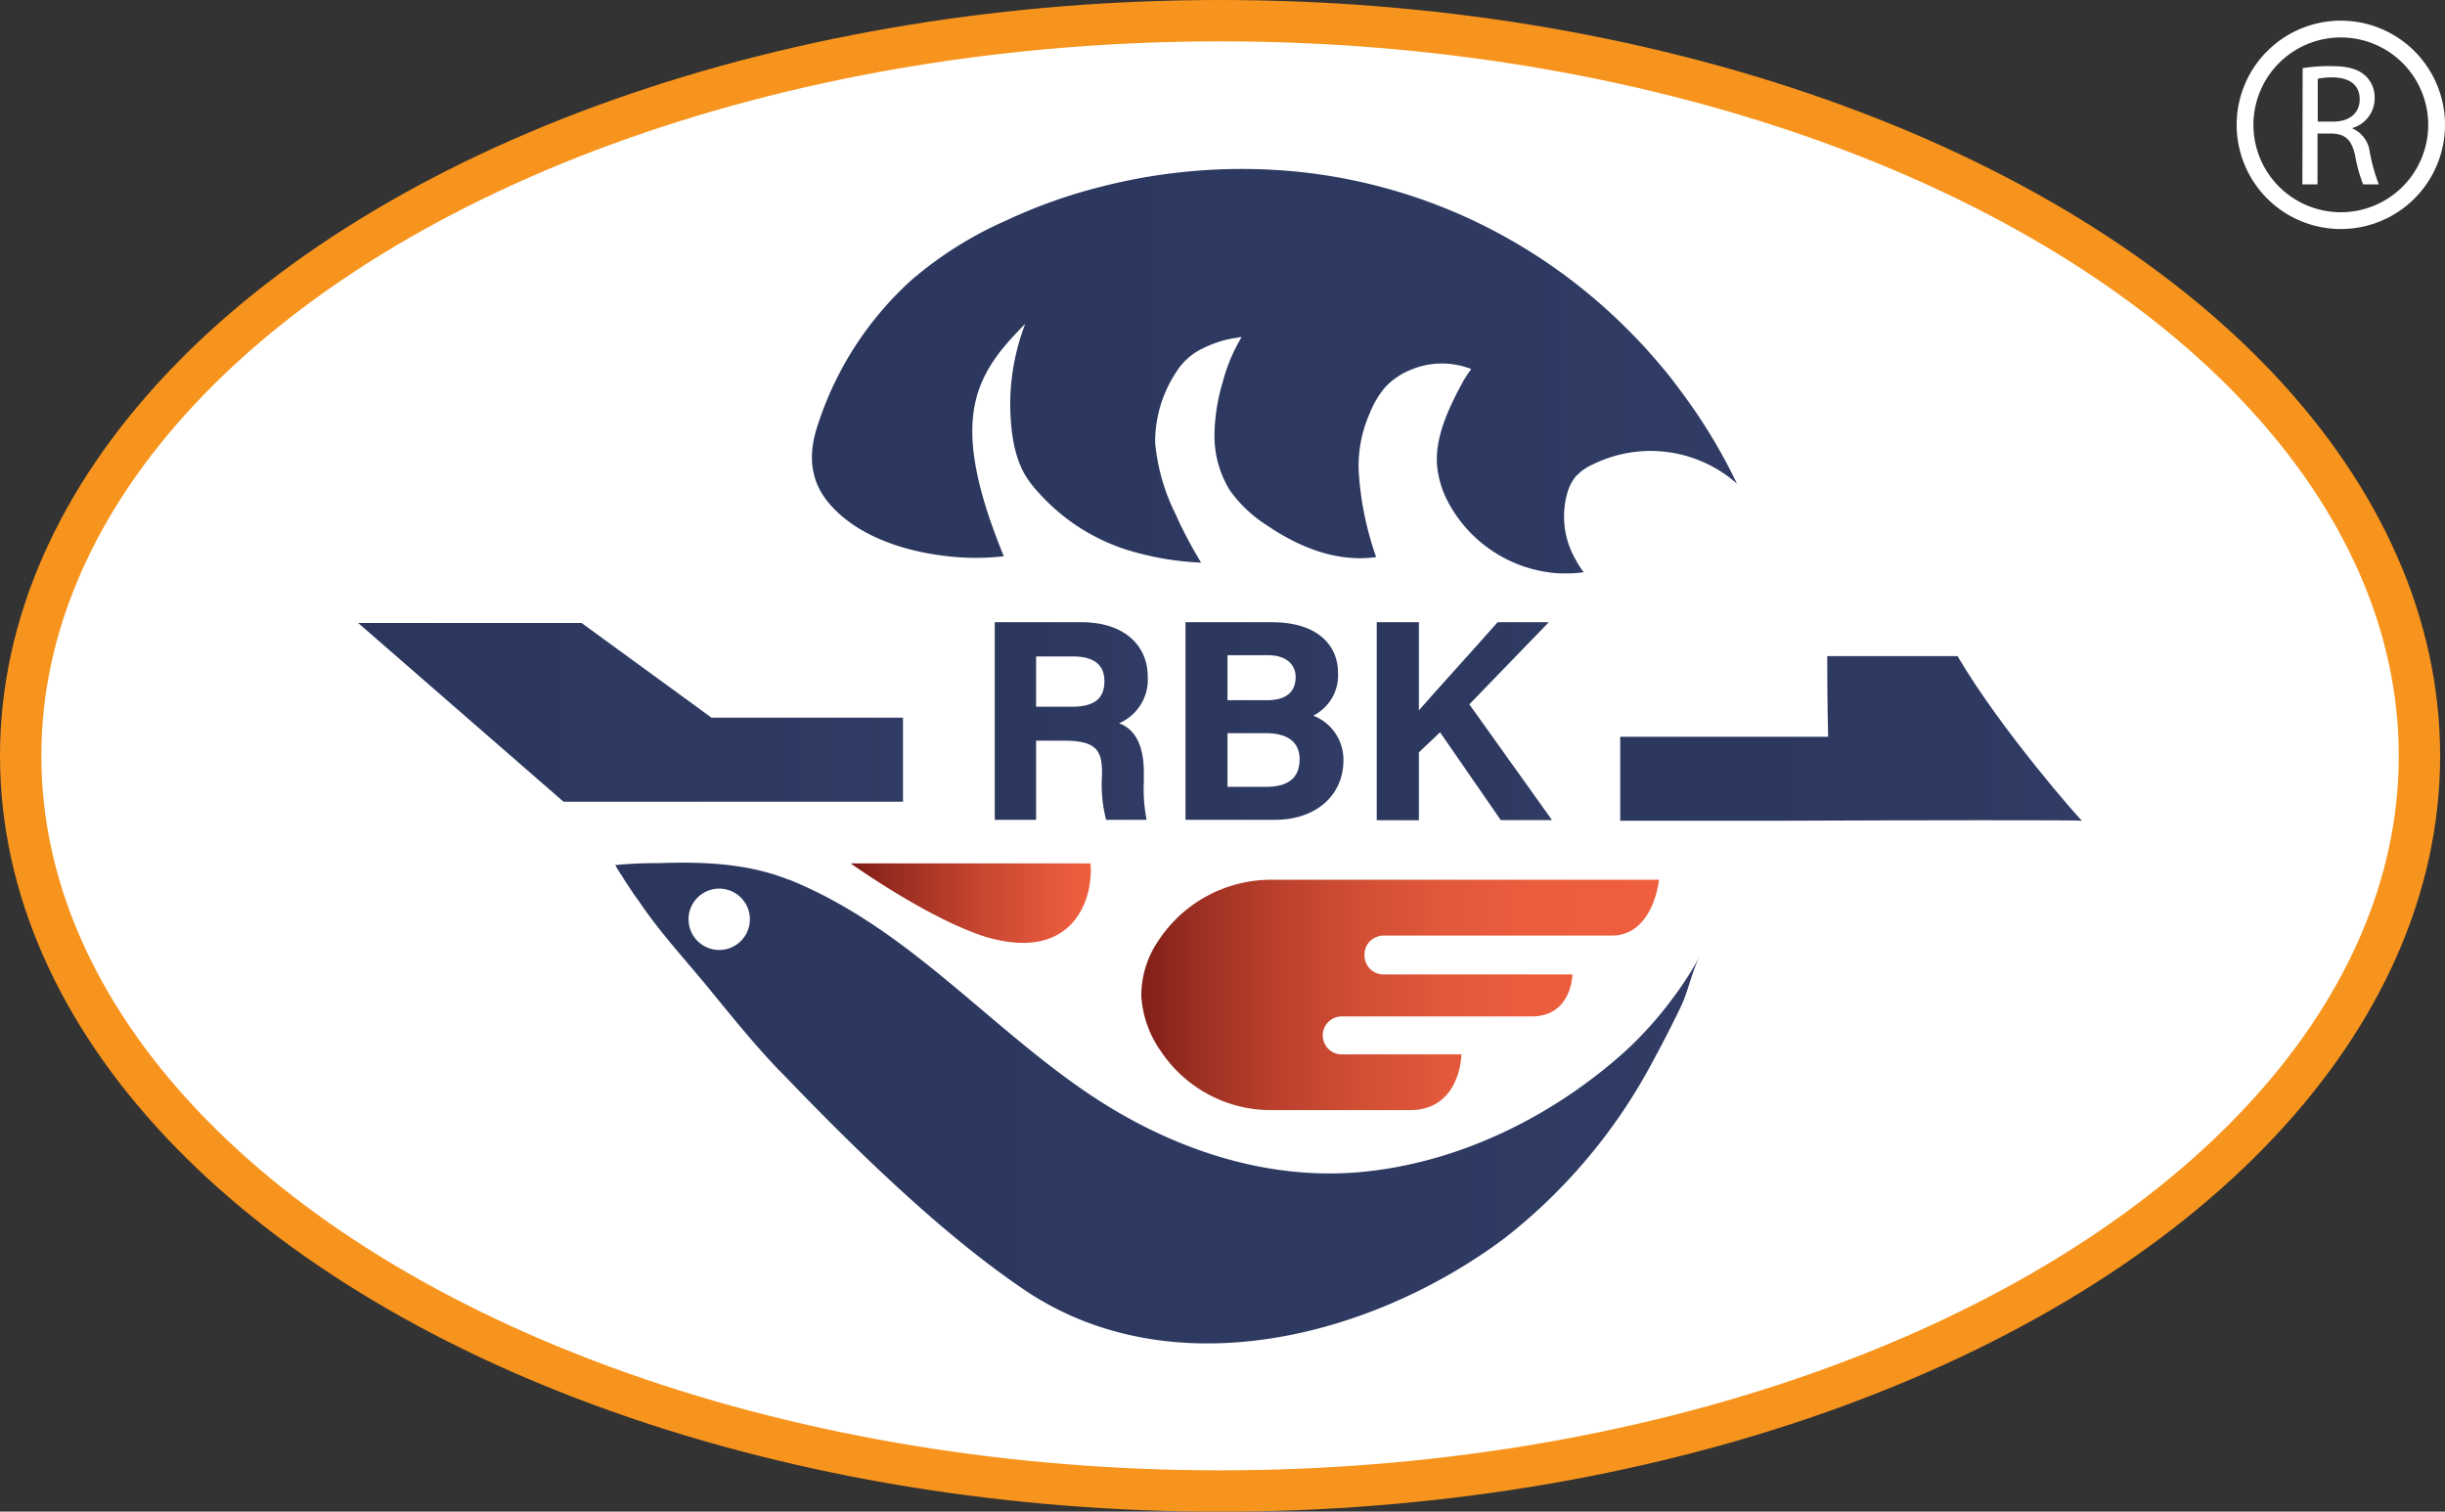
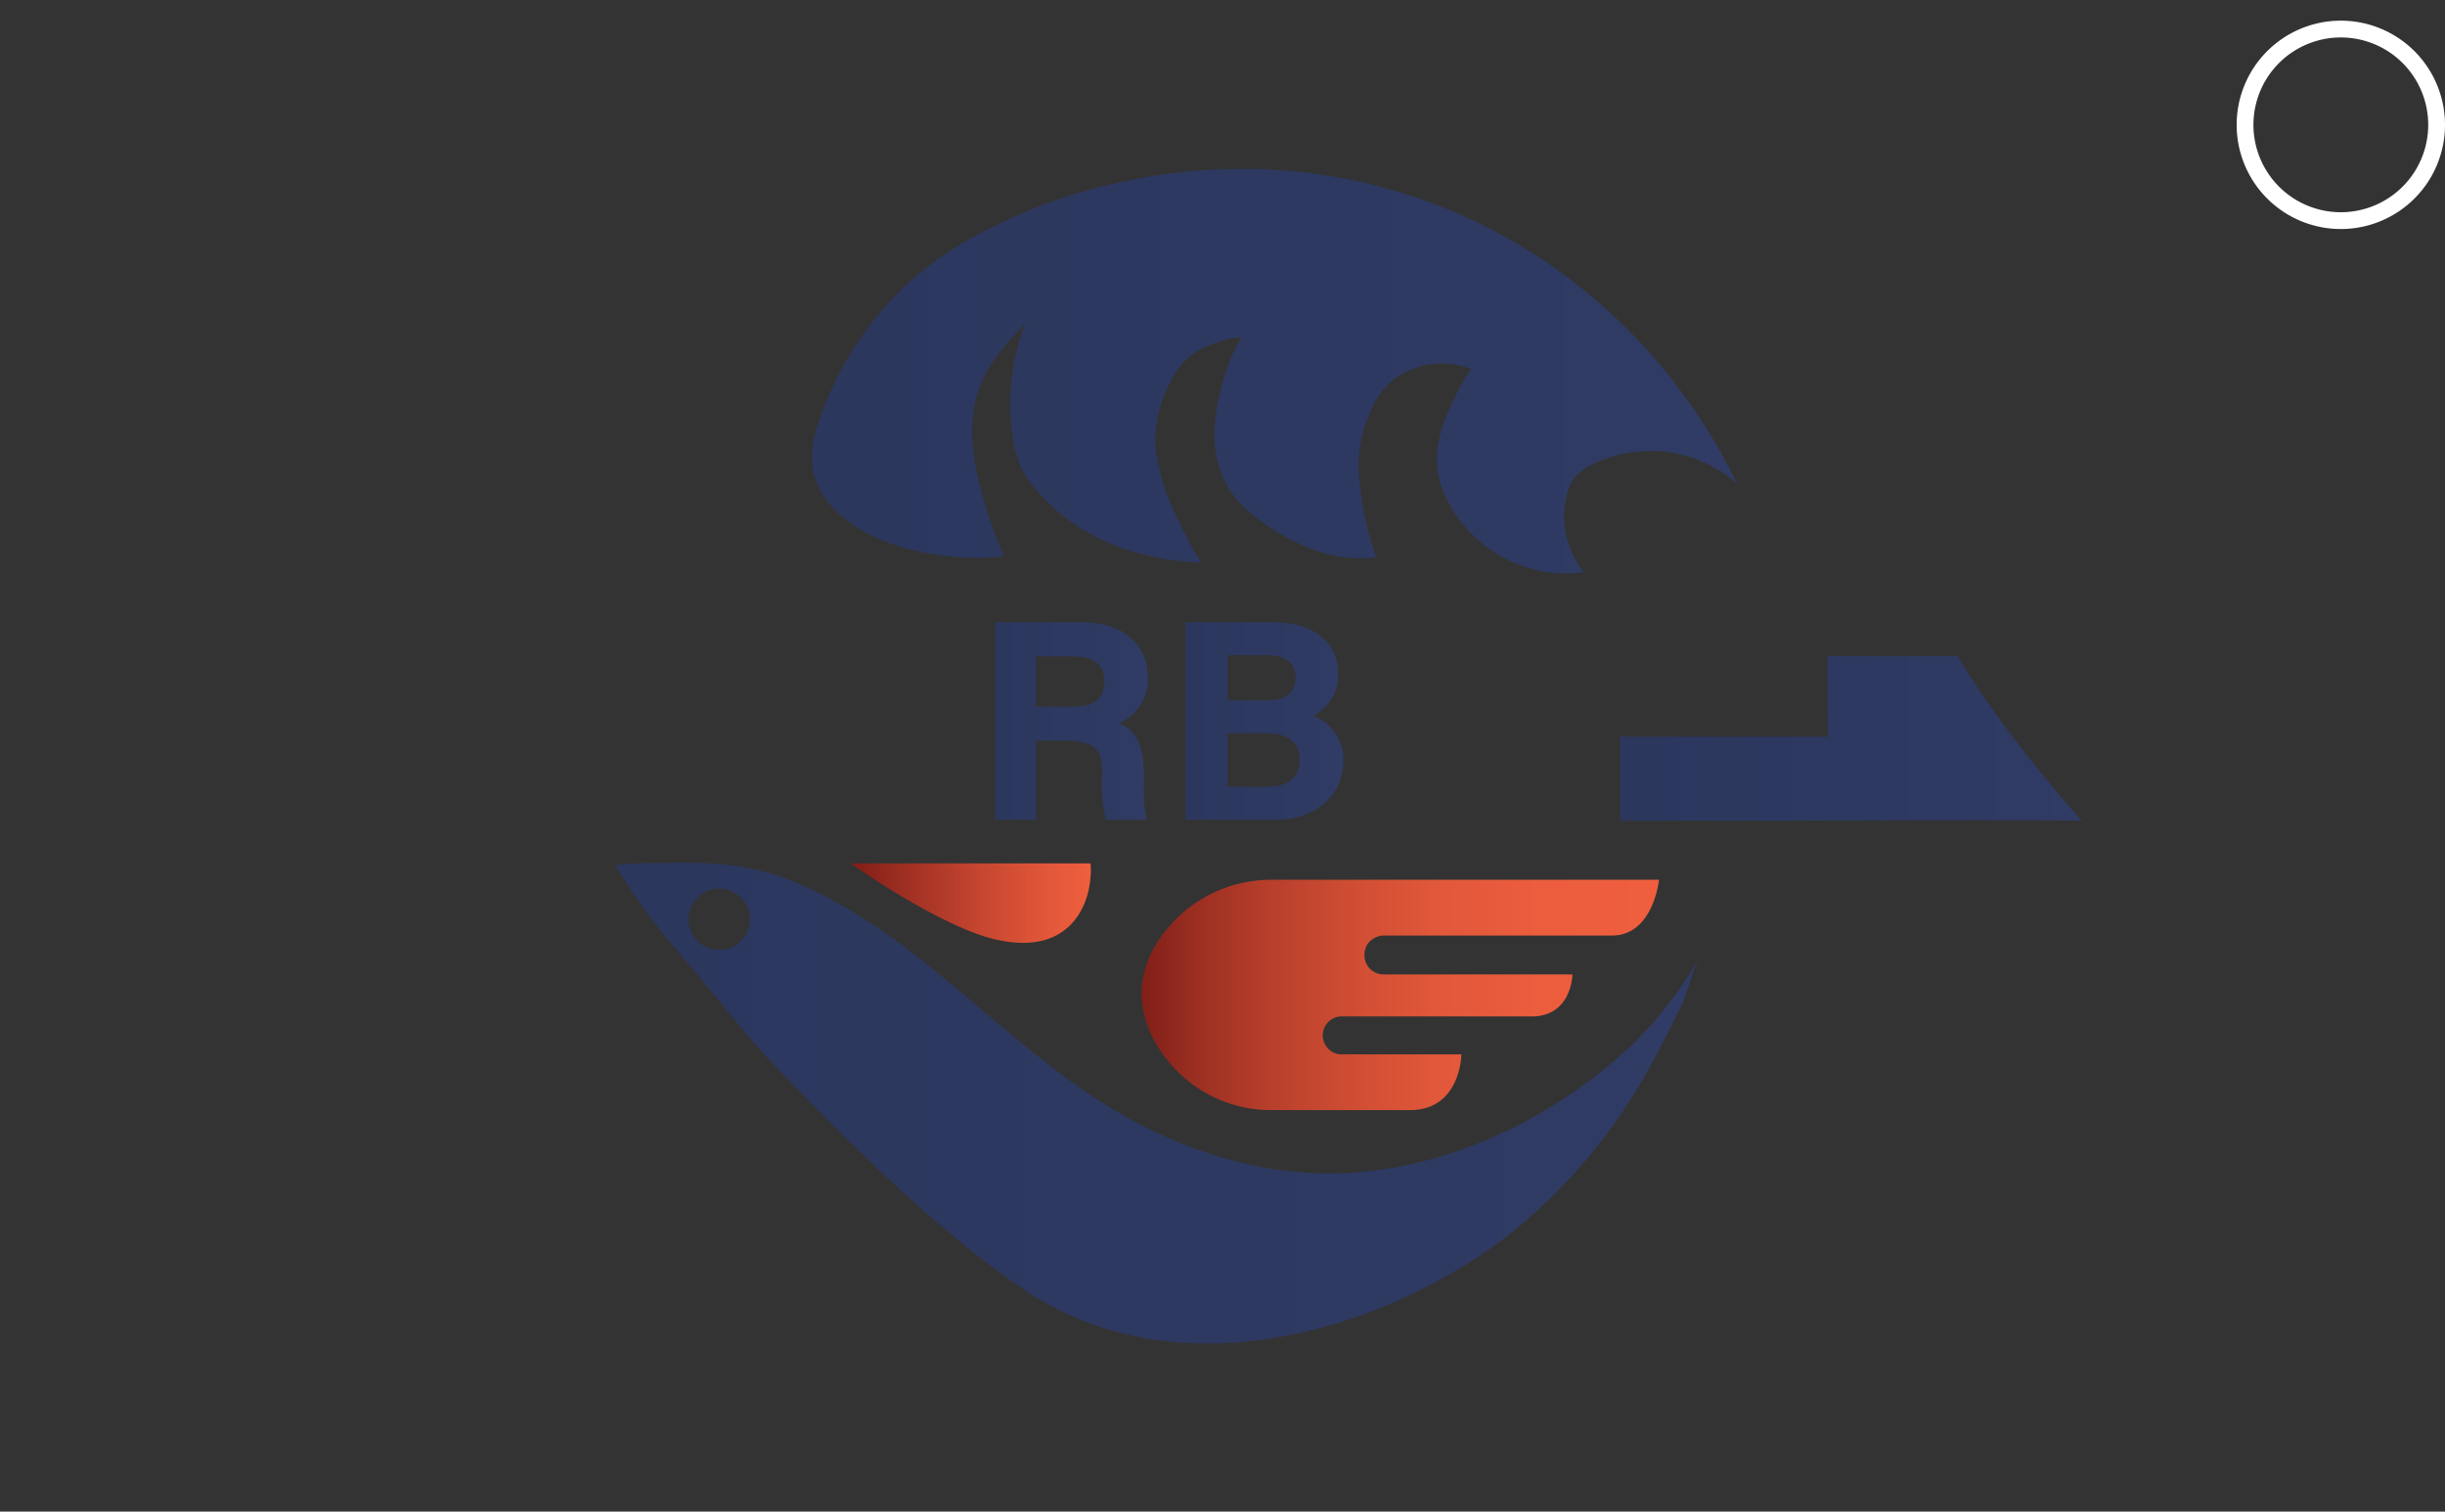
<svg xmlns="http://www.w3.org/2000/svg" xmlns:xlink="http://www.w3.org/1999/xlink" viewBox="0 0 295.73 182.83">
  <rect x="0" y="0" width="295.73" height="182.83" fill="#333333" stroke="none" />
  <defs>
    <style>.cls-1,.cls-11{fill:#fff;}.cls-1{stroke:#f7941d;stroke-miterlimit:10;stroke-width:5px;}.cls-2{fill:url(#linear-gradient);}.cls-3{fill:url(#linear-gradient-2);}.cls-4{fill:url(#linear-gradient-3);}.cls-5{fill:url(#linear-gradient-4);}.cls-6{fill:url(#linear-gradient-5);}.cls-7{fill:url(#linear-gradient-6);}.cls-8{fill:url(#linear-gradient-7);}.cls-9{fill:url(#linear-gradient-8);}.cls-10{fill:url(#linear-gradient-9);}</style>
    <linearGradient id="linear-gradient" x1="102.89" y1="109.24" x2="131.93" y2="109.24" gradientUnits="userSpaceOnUse">
      <stop offset="0" stop-color="#7f1c17" />
      <stop offset="0.16" stop-color="#962a1f" />
      <stop offset="0.54" stop-color="#c64630" />
      <stop offset="0.84" stop-color="#e4583a" />
      <stop offset="1" stop-color="#ef5f3e" />
    </linearGradient>
    <linearGradient id="linear-gradient-2" x1="138.08" y1="120.34" x2="200.66" y2="120.34" gradientUnits="userSpaceOnUse">
      <stop offset="0" stop-color="#7f1c17" />
      <stop offset="0" stop-color="#801f18" />
      <stop offset="0.11" stop-color="#9c2f22" />
      <stop offset="0.26" stop-color="#ba402c" />
      <stop offset="0.42" stop-color="#d14e34" />
      <stop offset="0.58" stop-color="#e2583a" />
      <stop offset="0.77" stop-color="#ec5d3d" />
      <stop offset="1" stop-color="#ef5f3e" />
    </linearGradient>
    <linearGradient id="linear-gradient-3" x1="120.27" y1="87.21" x2="138.79" y2="87.21" gradientUnits="userSpaceOnUse">
      <stop offset="0" stop-color="#2c375e" />
      <stop offset="0.75" stop-color="#2e3a62" />
      <stop offset="1" stop-color="#303c65" />
    </linearGradient>
    <linearGradient id="linear-gradient-4" x1="143.39" y1="87.21" x2="162.49" y2="87.21" xlink:href="#linear-gradient-3" />
    <linearGradient id="linear-gradient-5" x1="166.52" y1="87.21" x2="187.68" y2="87.21" xlink:href="#linear-gradient-3" />
    <linearGradient id="linear-gradient-6" x1="43.32" y1="86.16" x2="109.22" y2="86.16" xlink:href="#linear-gradient-3" />
    <linearGradient id="linear-gradient-7" x1="195.97" y1="89.29" x2="251.82" y2="89.29" xlink:href="#linear-gradient-3" />
    <linearGradient id="linear-gradient-8" x1="74.42" y1="133.37" x2="205.67" y2="133.37" xlink:href="#linear-gradient-3" />
    <linearGradient id="linear-gradient-9" x1="98.16" y1="44.87" x2="210.09" y2="44.87" xlink:href="#linear-gradient-3" />
  </defs>
  <g id="Layer_2" data-name="Layer 2">
    <g id="Layer_1-2" data-name="Layer 1">
-       <ellipse class="cls-1" cx="147.57" cy="91.42" rx="145.07" ry="88.92" />
      <path class="cls-2" d="M131.89,106.16c-.26,3.81-3,10-12.65,7.16-7-2.2-16.35-8.89-16.35-8.89h29A7.43,7.43,0,0,1,131.89,106.16Z" />
      <path class="cls-3" d="M200.66,106.41s-.65,6.69-5.66,6.75c-3.89,0-19.71,0-26.68,0h-1a1.83,1.83,0,0,0-.73.14,2.25,2.25,0,0,0-1.55,2.15v.11a2.3,2.3,0,0,0,2.28,2.3h22.87s-.06,5.08-4.94,5.08H162.14a2.3,2.3,0,0,0,0,4.59h14.62s-.06,6.74-6.23,6.74h-17a16,16,0,0,1-13.07-7.05,13,13,0,0,1-2.41-6.64,11.7,11.7,0,0,1,2.08-6.83,16.3,16.3,0,0,1,13.4-7.34Z" />
      <path class="cls-4" d="M125.32,89.59v9.57h-5V75.26h10.5c5.22,0,8,2.87,8,6.56a5.73,5.73,0,0,1-3.47,5.66c1.18.43,3,1.66,3,5.94V94.6a19,19,0,0,0,.34,4.56h-4.9a16.8,16.8,0,0,1-.5-5.37v-.35c0-2.61-.66-3.85-4.51-3.85Zm0-4.11h4.33c2.83,0,3.93-1.08,3.93-3.08s-1.27-3-3.8-3h-4.46Z" />
      <path class="cls-5" d="M143.39,75.26h10.45c5.77,0,8,3,8,6.11a5.46,5.46,0,0,1-3,5.19A5.69,5.69,0,0,1,162.49,92c0,4.1-3.22,7.16-8.3,7.16h-10.8Zm9.85,9.43c2.46,0,3.47-1.11,3.47-2.79s-1.33-2.65-3.32-2.65h-4.92v5.44Zm-4.77,10.48h4.66c2.79,0,4.06-1.17,4.06-3.34,0-1.92-1.25-3.15-4.09-3.15h-4.63Z" />
-       <path class="cls-6" d="M166.52,75.26h5.1V85.92c1.58-1.84,6.5-7.23,9.52-10.66h6.19l-9.61,9.93,10,14h-6.2l-7.34-10.62L171.62,91v8.21h-5.1Z" />
-       <polygon class="cls-7" points="109.22 86.8 109.22 96.97 68.16 96.97 43.32 75.35 70.34 75.35 83.38 84.85 86.05 86.8 109.22 86.8" />
      <path class="cls-8" d="M251.82,99.27c0-.09-20.51-.07-36.67,0-10.51,0-19.18,0-19.18,0V89.11h25.15s-.11-3.48-.11-9.75c14,0,15.76,0,15.76,0C242,88.28,251.7,99.27,251.82,99.27Z" />
      <path class="cls-9" d="M202.22,120.88a45,45,0,0,1-5.83,6.44c-8.56,7.64-19.59,13.16-31.19,14.38-12.27,1.3-24.32-3-34.32-9.95-12.06-8.37-21.48-19.7-35.42-25.35l-.07,0c-5-2-10.44-2.19-15.74-2a50.59,50.59,0,0,0-5.23.23c.55,1,.68,1.08,1,1.62s.58.88.86,1.32.63.95,1,1.43c2.49,3.73,5.7,7.17,8.54,10.65,2.59,3.17,5.17,6.37,8,9.37.43.46.88.89,1.31,1.34,14.16,14.75,22.66,21.47,28.55,25.5,17.81,12.21,42.09,6,58.27-6.07A66.91,66.91,0,0,0,200,128.21c1.15-2.1,2.23-4.24,3.28-6.4.94-1.94,1.37-4.42,2.37-6.24A42,42,0,0,1,202.22,120.88ZM87,114.9a3.71,3.71,0,1,1,3.7-3.71A3.71,3.71,0,0,1,87,114.9Z" />
      <path class="cls-10" d="M210.09,58.5a15.78,15.78,0,0,0-17.45-2.32,6.2,6.2,0,0,0-2.11,1.52,5.58,5.58,0,0,0-1,2.09,10.4,10.4,0,0,0,1.11,8,9.54,9.54,0,0,0,.92,1.42,15.19,15.19,0,0,1-1.54.14c-.23,0-.47,0-.72,0h-.08a4.1,4.1,0,0,1-.5,0h-.11a16.3,16.3,0,0,1-13.49-8.69,11.84,11.84,0,0,1-1.29-4.21c-.26-2.82.79-5.63,2-8.13.3-.63.65-1.28,1-1.94s.71-1.15,1.11-1.75a2.4,2.4,0,0,0-.4-.14,9.68,9.68,0,0,0-7,.28,8.48,8.48,0,0,0-3,2.07,11.1,11.1,0,0,0-1.84,3.09,15.77,15.77,0,0,0-1.37,6.9,38,38,0,0,0,2.12,10.55,14.77,14.77,0,0,1-1.9.14c-4.16,0-8-1.72-11.34-4a16,16,0,0,1-4.46-4.22,12.53,12.53,0,0,1-1.85-6.93,22.79,22.79,0,0,1,1-6.17,20.29,20.29,0,0,1,2.21-5.31l.06-.11c-.16,0-.32,0-.46.06l-.58.08a13.64,13.64,0,0,0-3.72,1.25A7.63,7.63,0,0,0,142.27,45a15.27,15.27,0,0,0-2.55,8.54,24.23,24.23,0,0,0,2.53,8.77c.24.56.51,1.14.81,1.73.63,1.26,1.36,2.6,2.21,4a.68.68,0,0,1-.21,0,35.06,35.06,0,0,1-7.4-1.15,24.13,24.13,0,0,1-12.23-7.52,12.84,12.84,0,0,1-1.49-2c-1.45-2.55-1.75-5.89-1.75-8.78A27.32,27.32,0,0,1,124,39.18c-4,4-6.54,7.51-6.39,13.48.13,5.32,2.5,11.4,3.8,14.62a29.71,29.71,0,0,1-7.33-.07c-5-.62-10.66-2.49-13.93-6.49-2.22-2.71-2.35-5.82-1.34-9a40.38,40.38,0,0,1,11.37-17.79,45.78,45.78,0,0,1,11.54-7.27,63.56,63.56,0,0,1,11.51-4.09,68.55,68.55,0,0,1,23.91-1.78,65.4,65.4,0,0,1,21.6,6.14A66.47,66.47,0,0,1,196,39c.41.39.81.79,1.2,1.19.6.6,1.19,1.22,1.77,1.84.87,1,1.7,1.92,2.53,2.94s1.56,2,2.29,3A66.17,66.17,0,0,1,210.09,58.5Z" />
-       <path class="cls-11" d="M278.51,8.25A19,19,0,0,1,282,8c2,0,3.22.36,4.1,1.16a3.56,3.56,0,0,1,1.12,2.7,3.73,3.73,0,0,1-2.68,3.62v.06a3.54,3.54,0,0,1,2.09,2.86,23,23,0,0,0,1.09,3.9h-1.89a17.6,17.6,0,0,1-.95-3.39c-.42-2-1.18-2.7-2.84-2.76h-1.73v6.15h-1.83Zm1.83,6.46h1.87c2,0,3.2-1.07,3.2-2.69,0-1.83-1.32-2.63-3.26-2.66a7.8,7.8,0,0,0-1.81.17Z" />
      <path class="cls-11" d="M283.13,2.5a12.6,12.6,0,1,0,12.6,12.6A12.6,12.6,0,0,0,283.13,2.5Zm0,23.17A10.57,10.57,0,1,1,293.7,15.1,10.57,10.57,0,0,1,283.13,25.67Z" />
    </g>
  </g>
</svg>